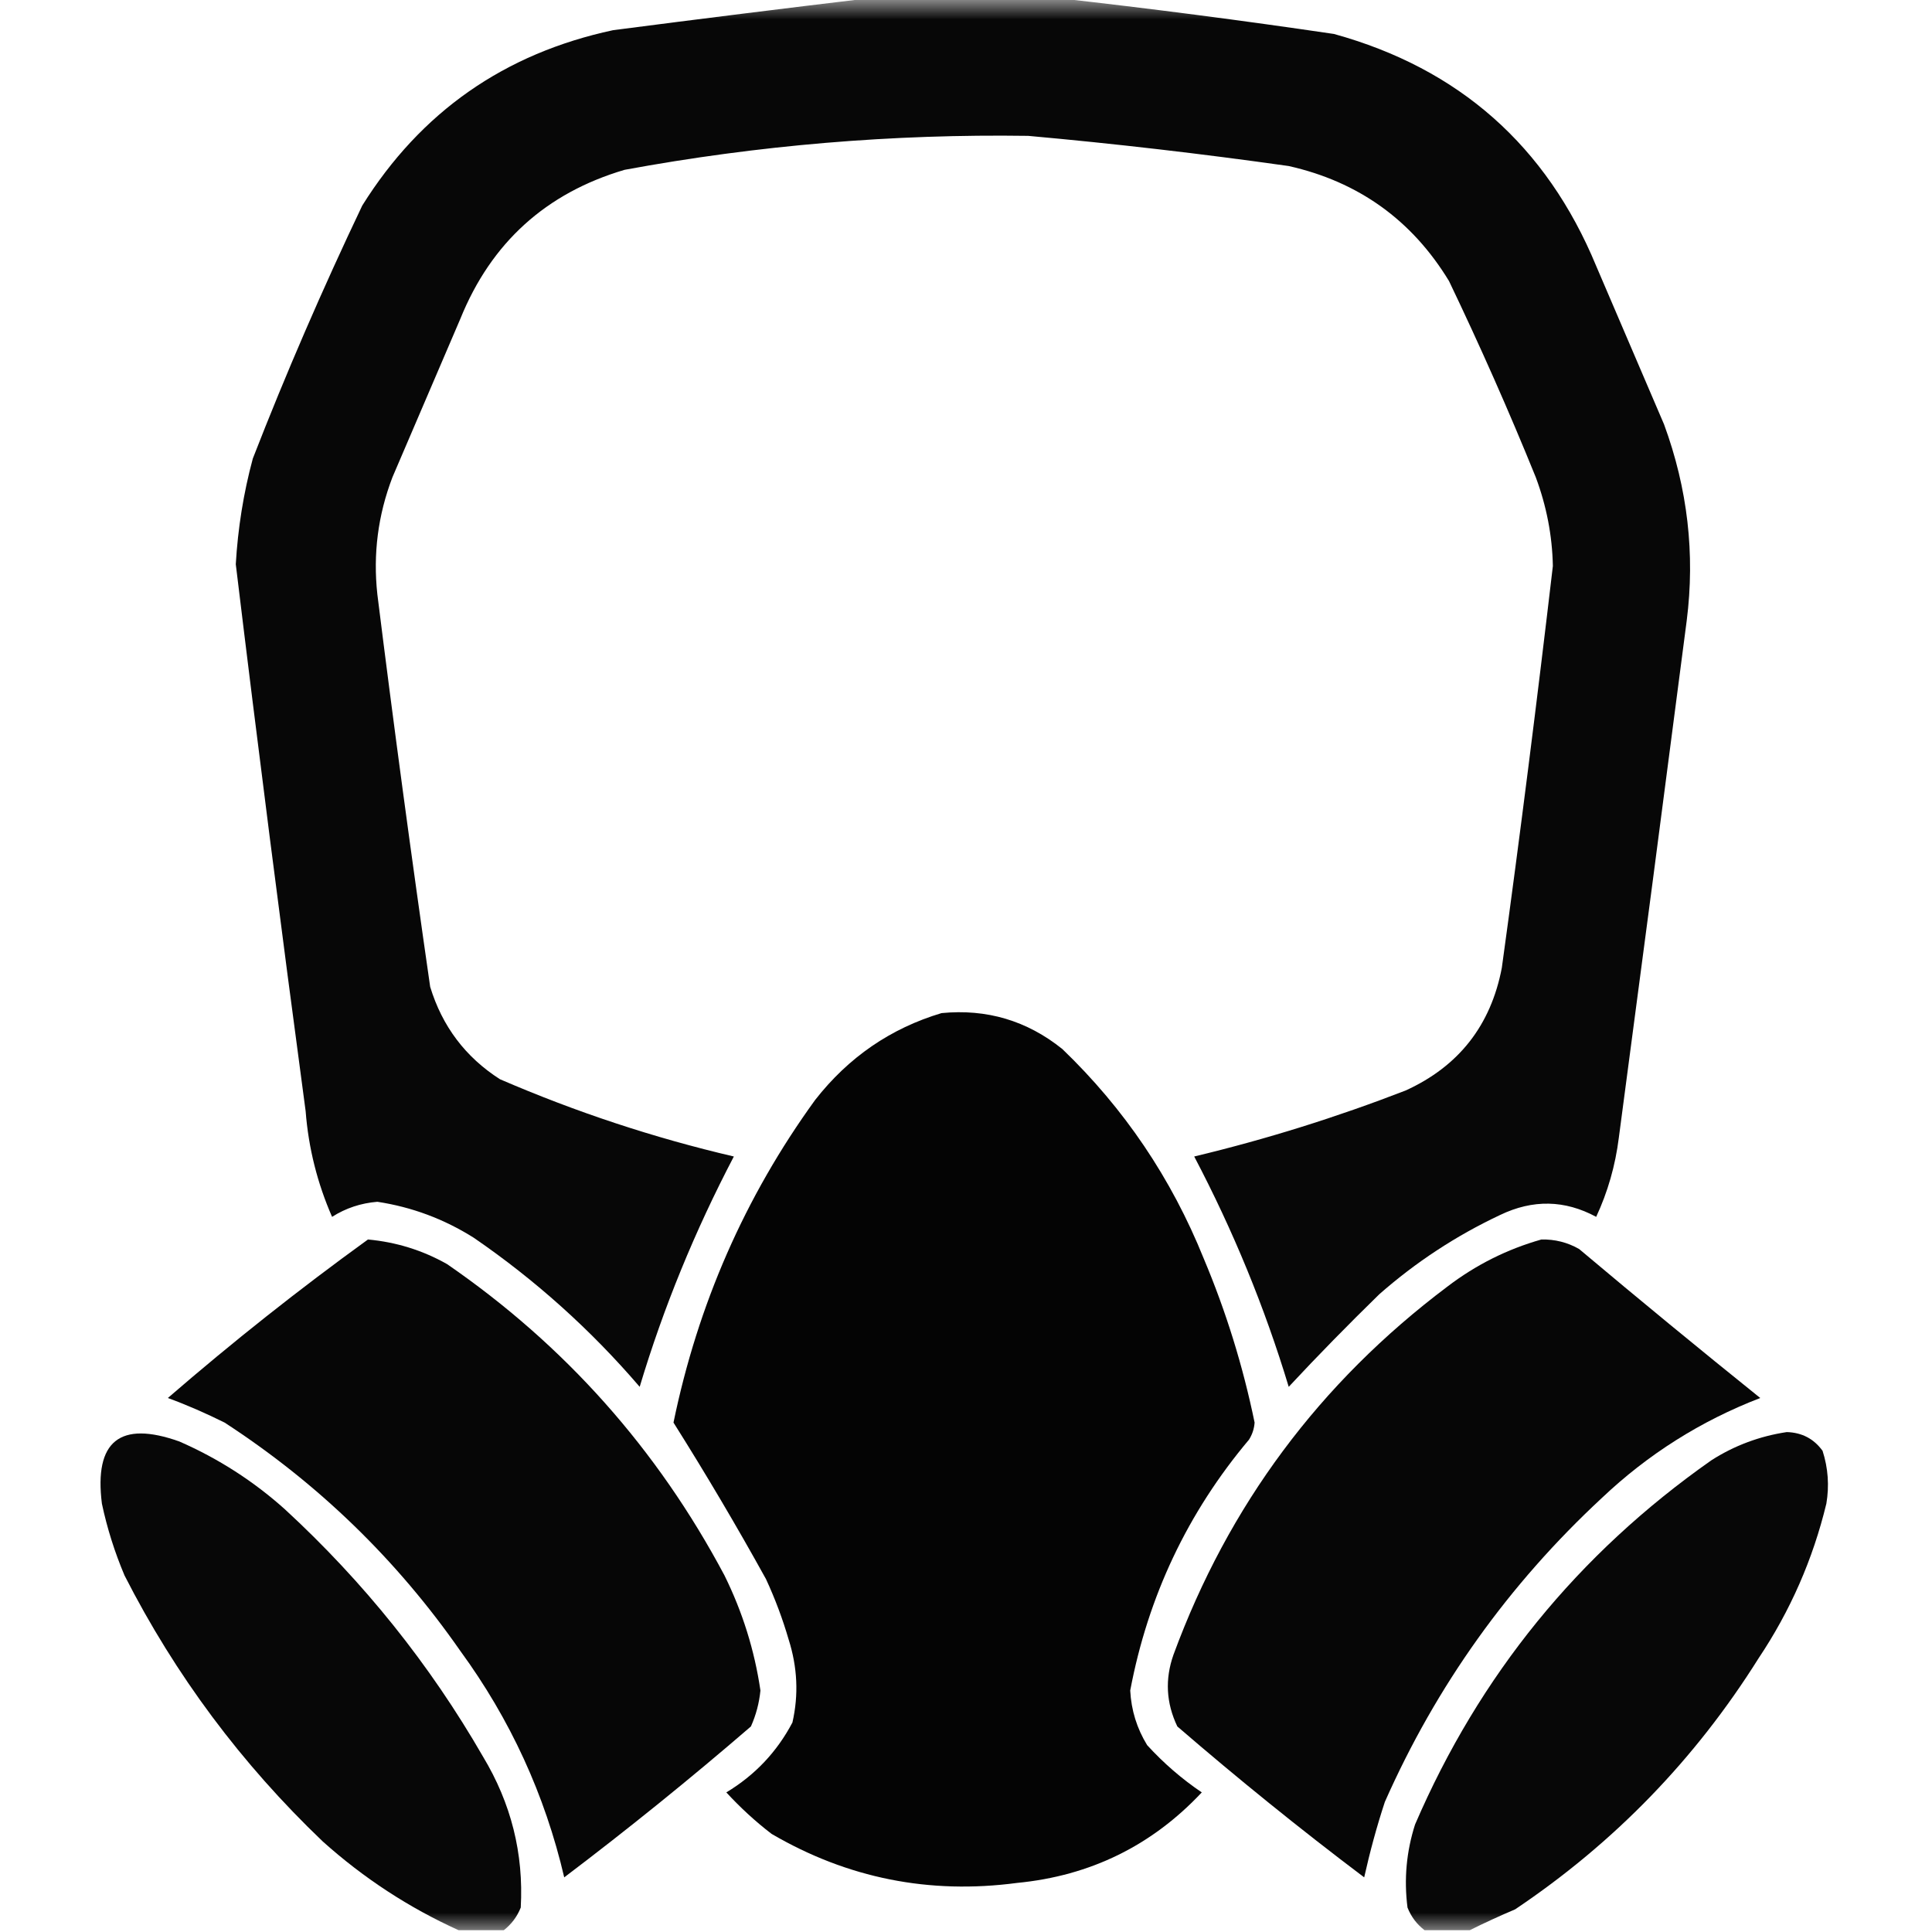
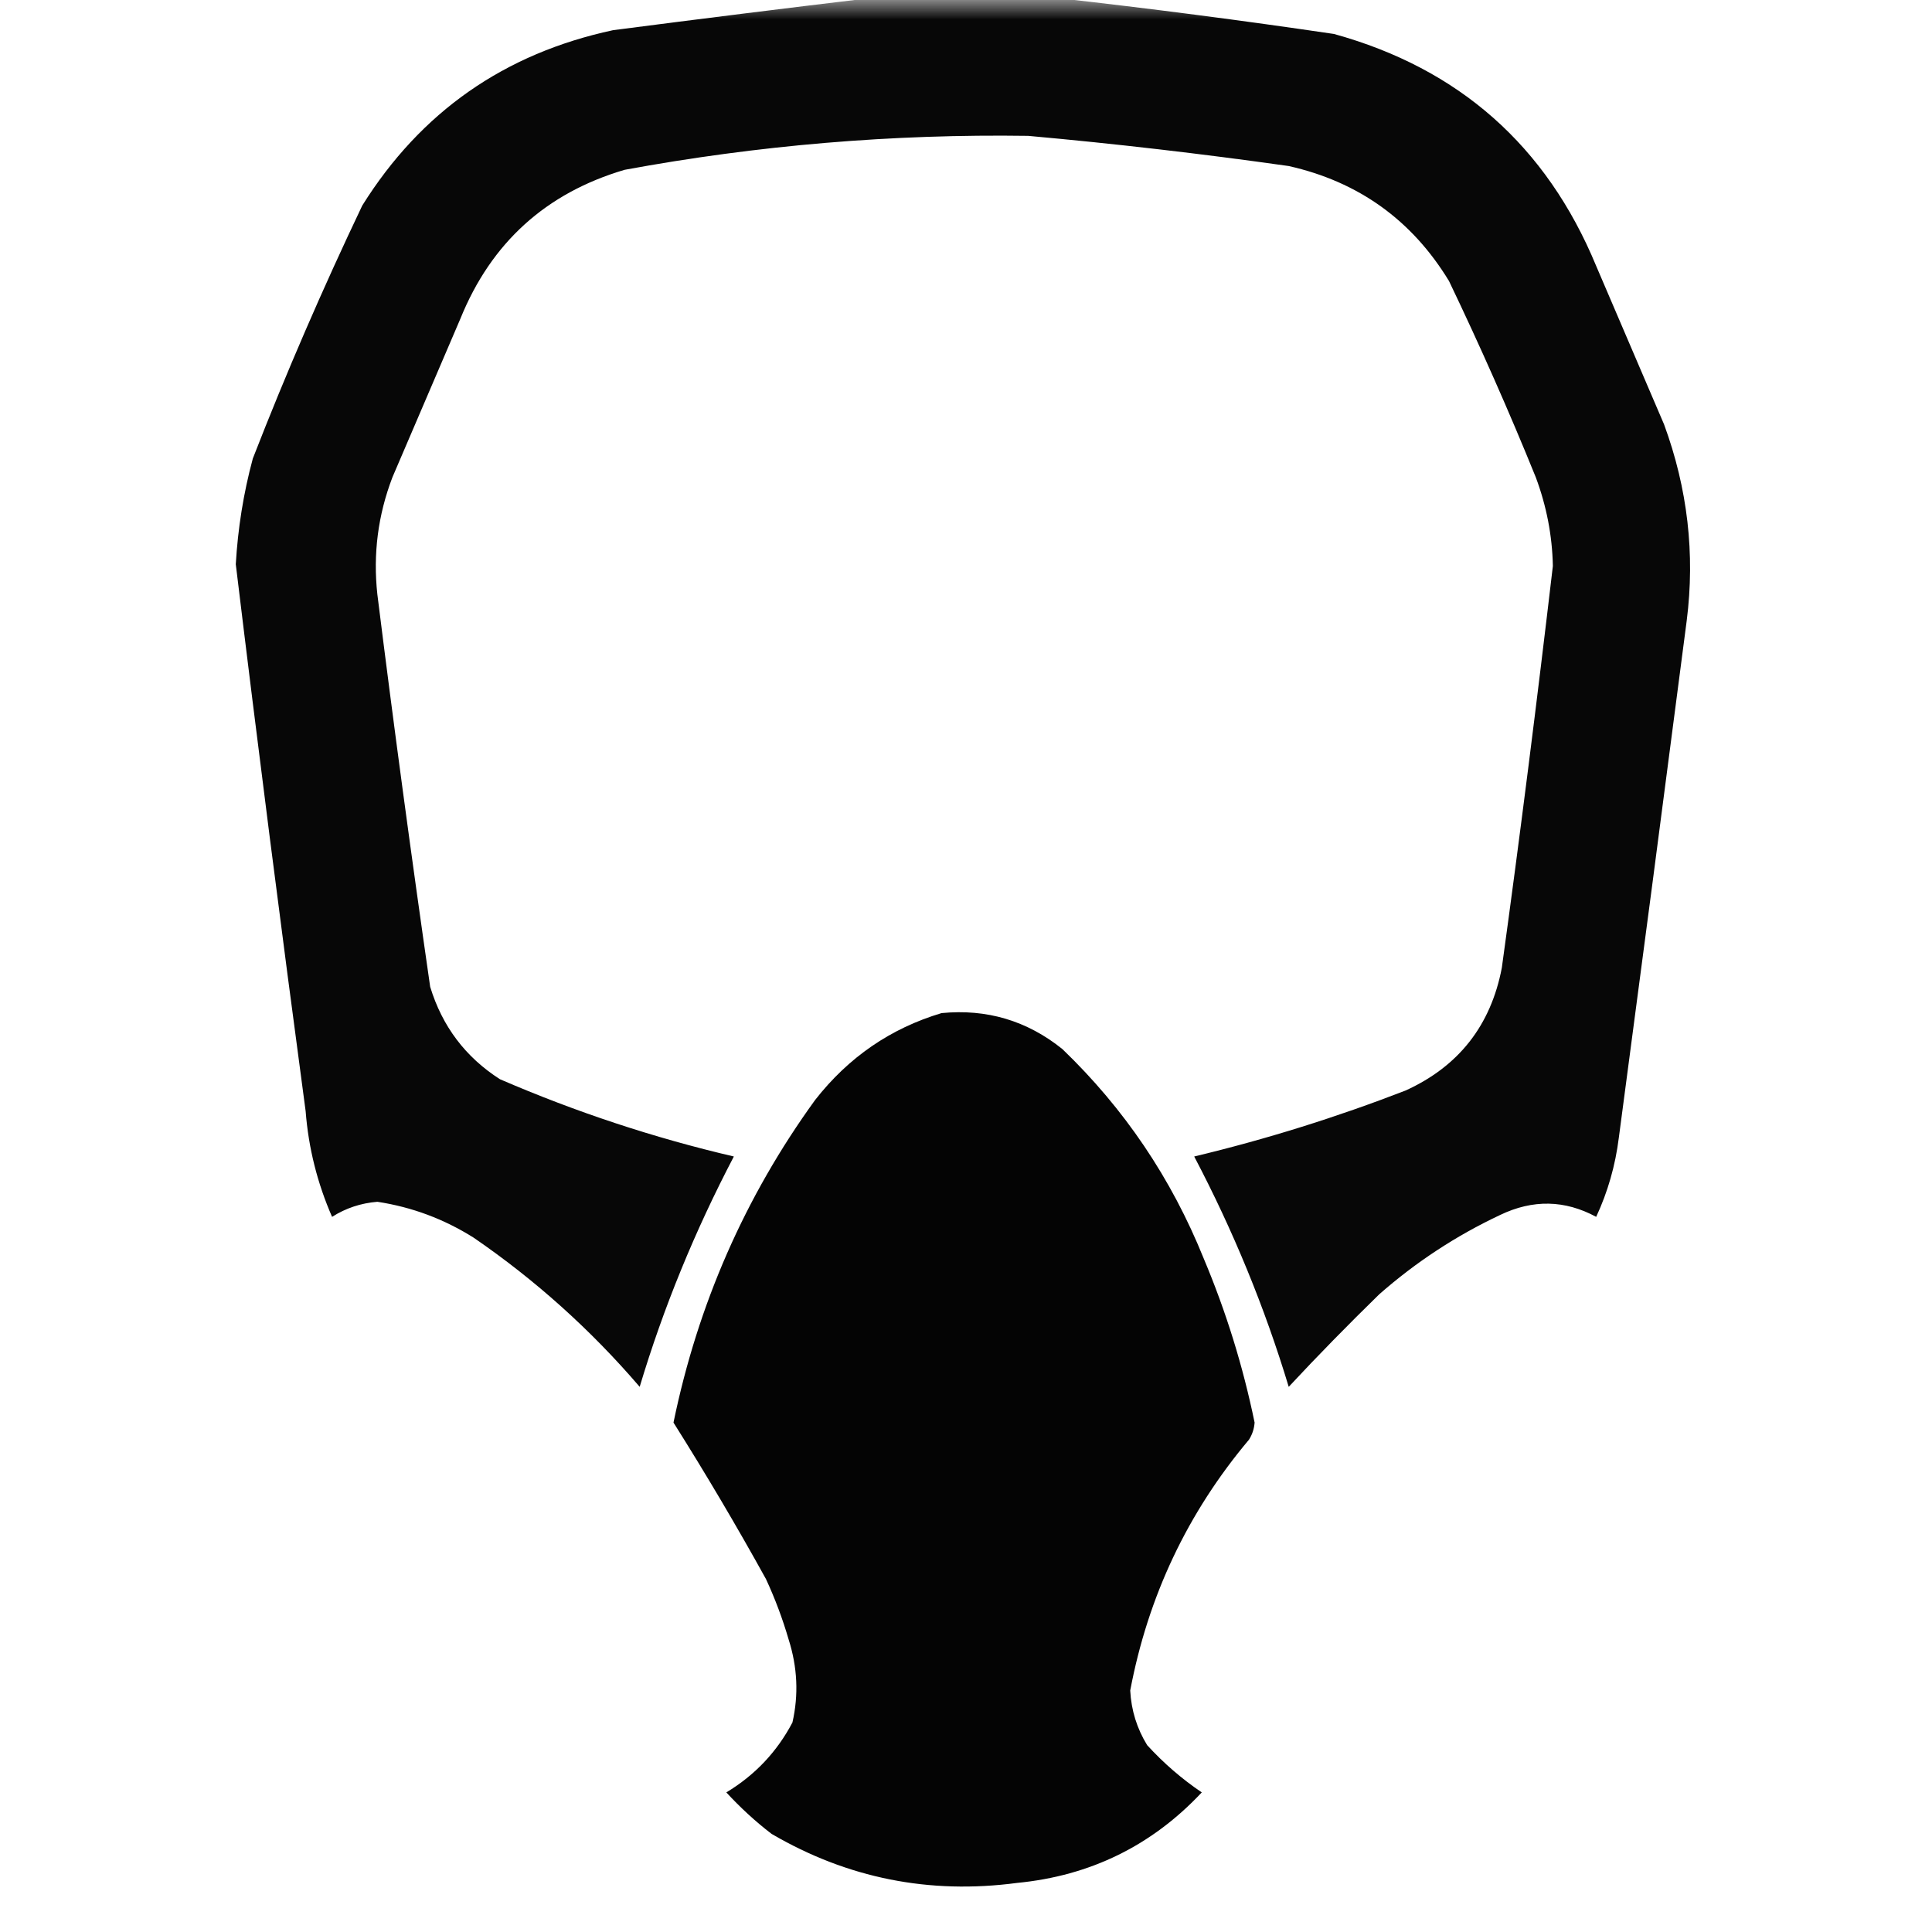
<svg xmlns="http://www.w3.org/2000/svg" xmlns:xlink="http://www.w3.org/1999/xlink" width="50px" height="50px" viewBox="0 0 50 50" version="1.1">
  <defs>
    <filter id="alpha" filterUnits="objectBoundingBox" x="0%" y="0%" width="100%" height="100%">
      <feColorMatrix type="matrix" in="SourceGraphic" values="0 0 0 0 1 0 0 0 0 1 0 0 0 0 1 0 0 0 1 0" />
    </filter>
    <mask id="mask0">
      <g filter="url(#alpha)">
        <rect x="0" y="0" width="50" height="50" style="fill:rgb(0%,0%,0%);fill-opacity:0.969;stroke:none;" />
      </g>
    </mask>
    <clipPath id="clip1">
      <rect x="0" y="0" width="50" height="50" />
    </clipPath>
    <g id="surface5" clip-path="url(#clip1)">
      <path style=" stroke:none;fill-rule:evenodd;fill:rgb(0%,0%,0%);fill-opacity:1;" d="M 22.508 -0.047 C 24.137 -0.047 25.766 -0.047 27.391 -0.047 C 29.762 0.219 32.137 0.527 34.523 0.879 C 37.758 1.773 40.023 3.773 41.309 6.883 C 41.895 8.25 42.48 9.617 43.066 10.984 C 43.676 12.645 43.871 14.336 43.652 16.062 C 43.074 20.523 42.488 24.984 41.895 29.445 C 41.805 30.164 41.609 30.848 41.309 31.492 C 40.5 31.055 39.672 31.035 38.82 31.445 C 37.676 31.984 36.637 32.668 35.695 33.496 C 34.891 34.281 34.109 35.078 33.352 35.891 C 32.73 33.832 31.914 31.848 30.906 29.93 C 32.77 29.484 34.59 28.914 36.375 28.223 C 37.75 27.598 38.582 26.539 38.867 25.047 C 39.344 21.586 39.781 18.121 40.188 14.648 C 40.172 13.859 40.023 13.094 39.746 12.352 C 39.051 10.637 38.301 8.945 37.5 7.273 C 36.543 5.699 35.16 4.703 33.352 4.297 C 31.109 3.98 28.863 3.719 26.609 3.516 C 23.102 3.465 19.617 3.758 16.164 4.395 C 14.129 4.996 12.711 6.281 11.914 8.25 C 11.328 9.617 10.742 10.984 10.156 12.352 C 9.781 13.332 9.652 14.34 9.766 15.383 C 10.188 18.77 10.645 22.156 11.133 25.539 C 11.445 26.562 12.047 27.359 12.938 27.93 C 14.898 28.777 16.914 29.445 18.992 29.93 C 17.988 31.848 17.172 33.832 16.555 35.891 C 15.285 34.41 13.852 33.125 12.258 32.031 C 11.488 31.547 10.66 31.238 9.766 31.102 C 9.34 31.137 8.949 31.266 8.594 31.492 C 8.215 30.625 7.984 29.715 7.91 28.758 C 7.277 24.043 6.672 19.32 6.102 14.602 C 6.156 13.676 6.301 12.762 6.543 11.867 C 7.406 9.648 8.352 7.469 9.375 5.32 C 10.891 2.895 13.055 1.383 15.867 0.781 C 18.094 0.492 20.309 0.215 22.508 -0.047 Z M 22.508 -0.047 " />
    </g>
    <mask id="mask1">
      <g filter="url(#alpha)">
        <rect x="0" y="0" width="50" height="50" style="fill:rgb(0%,0%,0%);fill-opacity:0.984;stroke:none;" />
      </g>
    </mask>
    <clipPath id="clip2">
      <rect x="0" y="0" width="50" height="50" />
    </clipPath>
    <g id="surface8" clip-path="url(#clip2)">
      <path style=" stroke:none;fill-rule:evenodd;fill:rgb(0%,0%,0%);fill-opacity:1;" d="M 24.367 26.219 C 25.535 26.105 26.578 26.414 27.492 27.148 C 29.098 28.691 30.316 30.496 31.152 32.57 C 31.73 33.941 32.168 35.355 32.469 36.816 C 32.457 36.977 32.41 37.121 32.324 37.258 C 30.734 39.148 29.711 41.312 29.25 43.75 C 29.277 44.262 29.422 44.73 29.688 45.164 C 30.113 45.629 30.586 46.039 31.102 46.387 C 29.809 47.766 28.215 48.547 26.32 48.73 C 24.051 49.031 21.934 48.609 19.969 47.461 C 19.551 47.141 19.16 46.781 18.797 46.387 C 19.539 45.941 20.109 45.336 20.508 44.578 C 20.672 43.859 20.637 43.145 20.41 42.43 C 20.254 41.895 20.059 41.375 19.824 40.867 C 19.062 39.488 18.262 38.137 17.43 36.816 C 18.059 33.762 19.277 30.977 21.094 28.469 C 21.961 27.359 23.051 26.613 24.367 26.219 Z M 24.367 26.219 " />
    </g>
    <mask id="mask2">
      <g filter="url(#alpha)">
        <rect x="0" y="0" width="50" height="50" style="fill:rgb(0%,0%,0%);fill-opacity:0.973;stroke:none;" />
      </g>
    </mask>
    <clipPath id="clip3">
-       <rect x="0" y="0" width="50" height="50" />
-     </clipPath>
+       </clipPath>
    <g id="surface11" clip-path="url(#clip3)">
      <path style=" stroke:none;fill-rule:evenodd;fill:rgb(0%,0%,0%);fill-opacity:1;" d="M 9.523 32.078 C 10.25 32.145 10.934 32.355 11.57 32.715 C 14.621 34.816 17.012 37.504 18.75 40.773 C 19.215 41.715 19.527 42.707 19.68 43.75 C 19.648 44.074 19.566 44.383 19.434 44.68 C 17.863 46.035 16.254 47.336 14.602 48.586 C 14.102 46.445 13.203 44.492 11.914 42.727 C 10.262 40.355 8.227 38.387 5.812 36.816 C 5.332 36.578 4.844 36.363 4.344 36.18 C 6.02 34.73 7.746 33.363 9.523 32.078 Z M 9.523 32.078 " />
    </g>
    <mask id="mask3">
      <g filter="url(#alpha)">
        <rect x="0" y="0" width="50" height="50" style="fill:rgb(0%,0%,0%);fill-opacity:0.973;stroke:none;" />
      </g>
    </mask>
    <clipPath id="clip4">
-       <rect x="0" y="0" width="50" height="50" />
-     </clipPath>
+       </clipPath>
    <g id="surface14" clip-path="url(#clip4)">
      <path style=" stroke:none;fill-rule:evenodd;fill:rgb(0%,0%,0%);fill-opacity:1;" d="M 39.891 32.078 C 40.238 32.07 40.566 32.152 40.867 32.324 C 42.418 33.629 43.98 34.914 45.555 36.18 C 44.016 36.773 42.648 37.637 41.453 38.77 C 39.043 41.008 37.172 43.625 35.84 46.633 C 35.629 47.273 35.453 47.926 35.305 48.586 C 33.648 47.336 32.039 46.035 30.469 44.68 C 30.18 44.074 30.145 43.457 30.371 42.82 C 31.793 38.957 34.152 35.785 37.453 33.301 C 38.195 32.734 39.008 32.328 39.891 32.078 Z M 39.891 32.078 " />
    </g>
    <mask id="mask4">
      <g filter="url(#alpha)">
        <rect x="0" y="0" width="50" height="50" style="fill:rgb(0%,0%,0%);fill-opacity:0.969;stroke:none;" />
      </g>
    </mask>
    <clipPath id="clip5">
-       <rect x="0" y="0" width="50" height="50" />
-     </clipPath>
+       </clipPath>
    <g id="surface17" clip-path="url(#clip5)">
      <path style=" stroke:none;fill-rule:evenodd;fill:rgb(0%,0%,0%);fill-opacity:1;" d="M 13.039 49.953 C 12.648 49.953 12.258 49.953 11.867 49.953 C 10.582 49.371 9.41 48.605 8.352 47.656 C 6.25 45.648 4.539 43.355 3.223 40.773 C 2.969 40.172 2.773 39.555 2.637 38.914 C 2.434 37.297 3.102 36.758 4.641 37.305 C 5.648 37.746 6.562 38.332 7.375 39.062 C 9.414 40.941 11.125 43.074 12.5 45.461 C 13.227 46.668 13.555 47.969 13.477 49.367 C 13.383 49.605 13.234 49.801 13.039 49.953 Z M 13.039 49.953 " />
    </g>
    <mask id="mask5">
      <g filter="url(#alpha)">
-         <rect x="0" y="0" width="50" height="50" style="fill:rgb(0%,0%,0%);fill-opacity:0.969;stroke:none;" />
-       </g>
+         </g>
    </mask>
    <clipPath id="clip6">
      <rect x="0" y="0" width="50" height="50" />
    </clipPath>
    <g id="surface20" clip-path="url(#clip6)">
      <path style=" stroke:none;fill-rule:evenodd;fill:rgb(0%,0%,0%);fill-opacity:1;" d="M 38.039 49.953 C 37.648 49.953 37.258 49.953 36.867 49.953 C 36.668 49.801 36.52 49.605 36.426 49.367 C 36.332 48.633 36.398 47.918 36.621 47.219 C 38.285 43.355 40.84 40.215 44.289 37.793 C 44.887 37.41 45.539 37.168 46.242 37.062 C 46.633 37.074 46.941 37.234 47.168 37.547 C 47.312 37.996 47.344 38.453 47.266 38.914 C 46.918 40.355 46.332 41.691 45.508 42.922 C 43.871 45.531 41.773 47.695 39.211 49.414 C 38.805 49.586 38.414 49.766 38.039 49.953 Z M 38.039 49.953 " />
    </g>
  </defs>
  <g id="surface1">
    <use xlink:href="#surface5" mask="url(#mask0)" />
    <use xlink:href="#surface8" mask="url(#mask1)" />
    <use xlink:href="#surface11" mask="url(#mask2)" />
    <use xlink:href="#surface14" mask="url(#mask3)" />
    <use xlink:href="#surface17" mask="url(#mask4)" />
    <use xlink:href="#surface20" mask="url(#mask5)" />
  </g>
</svg>